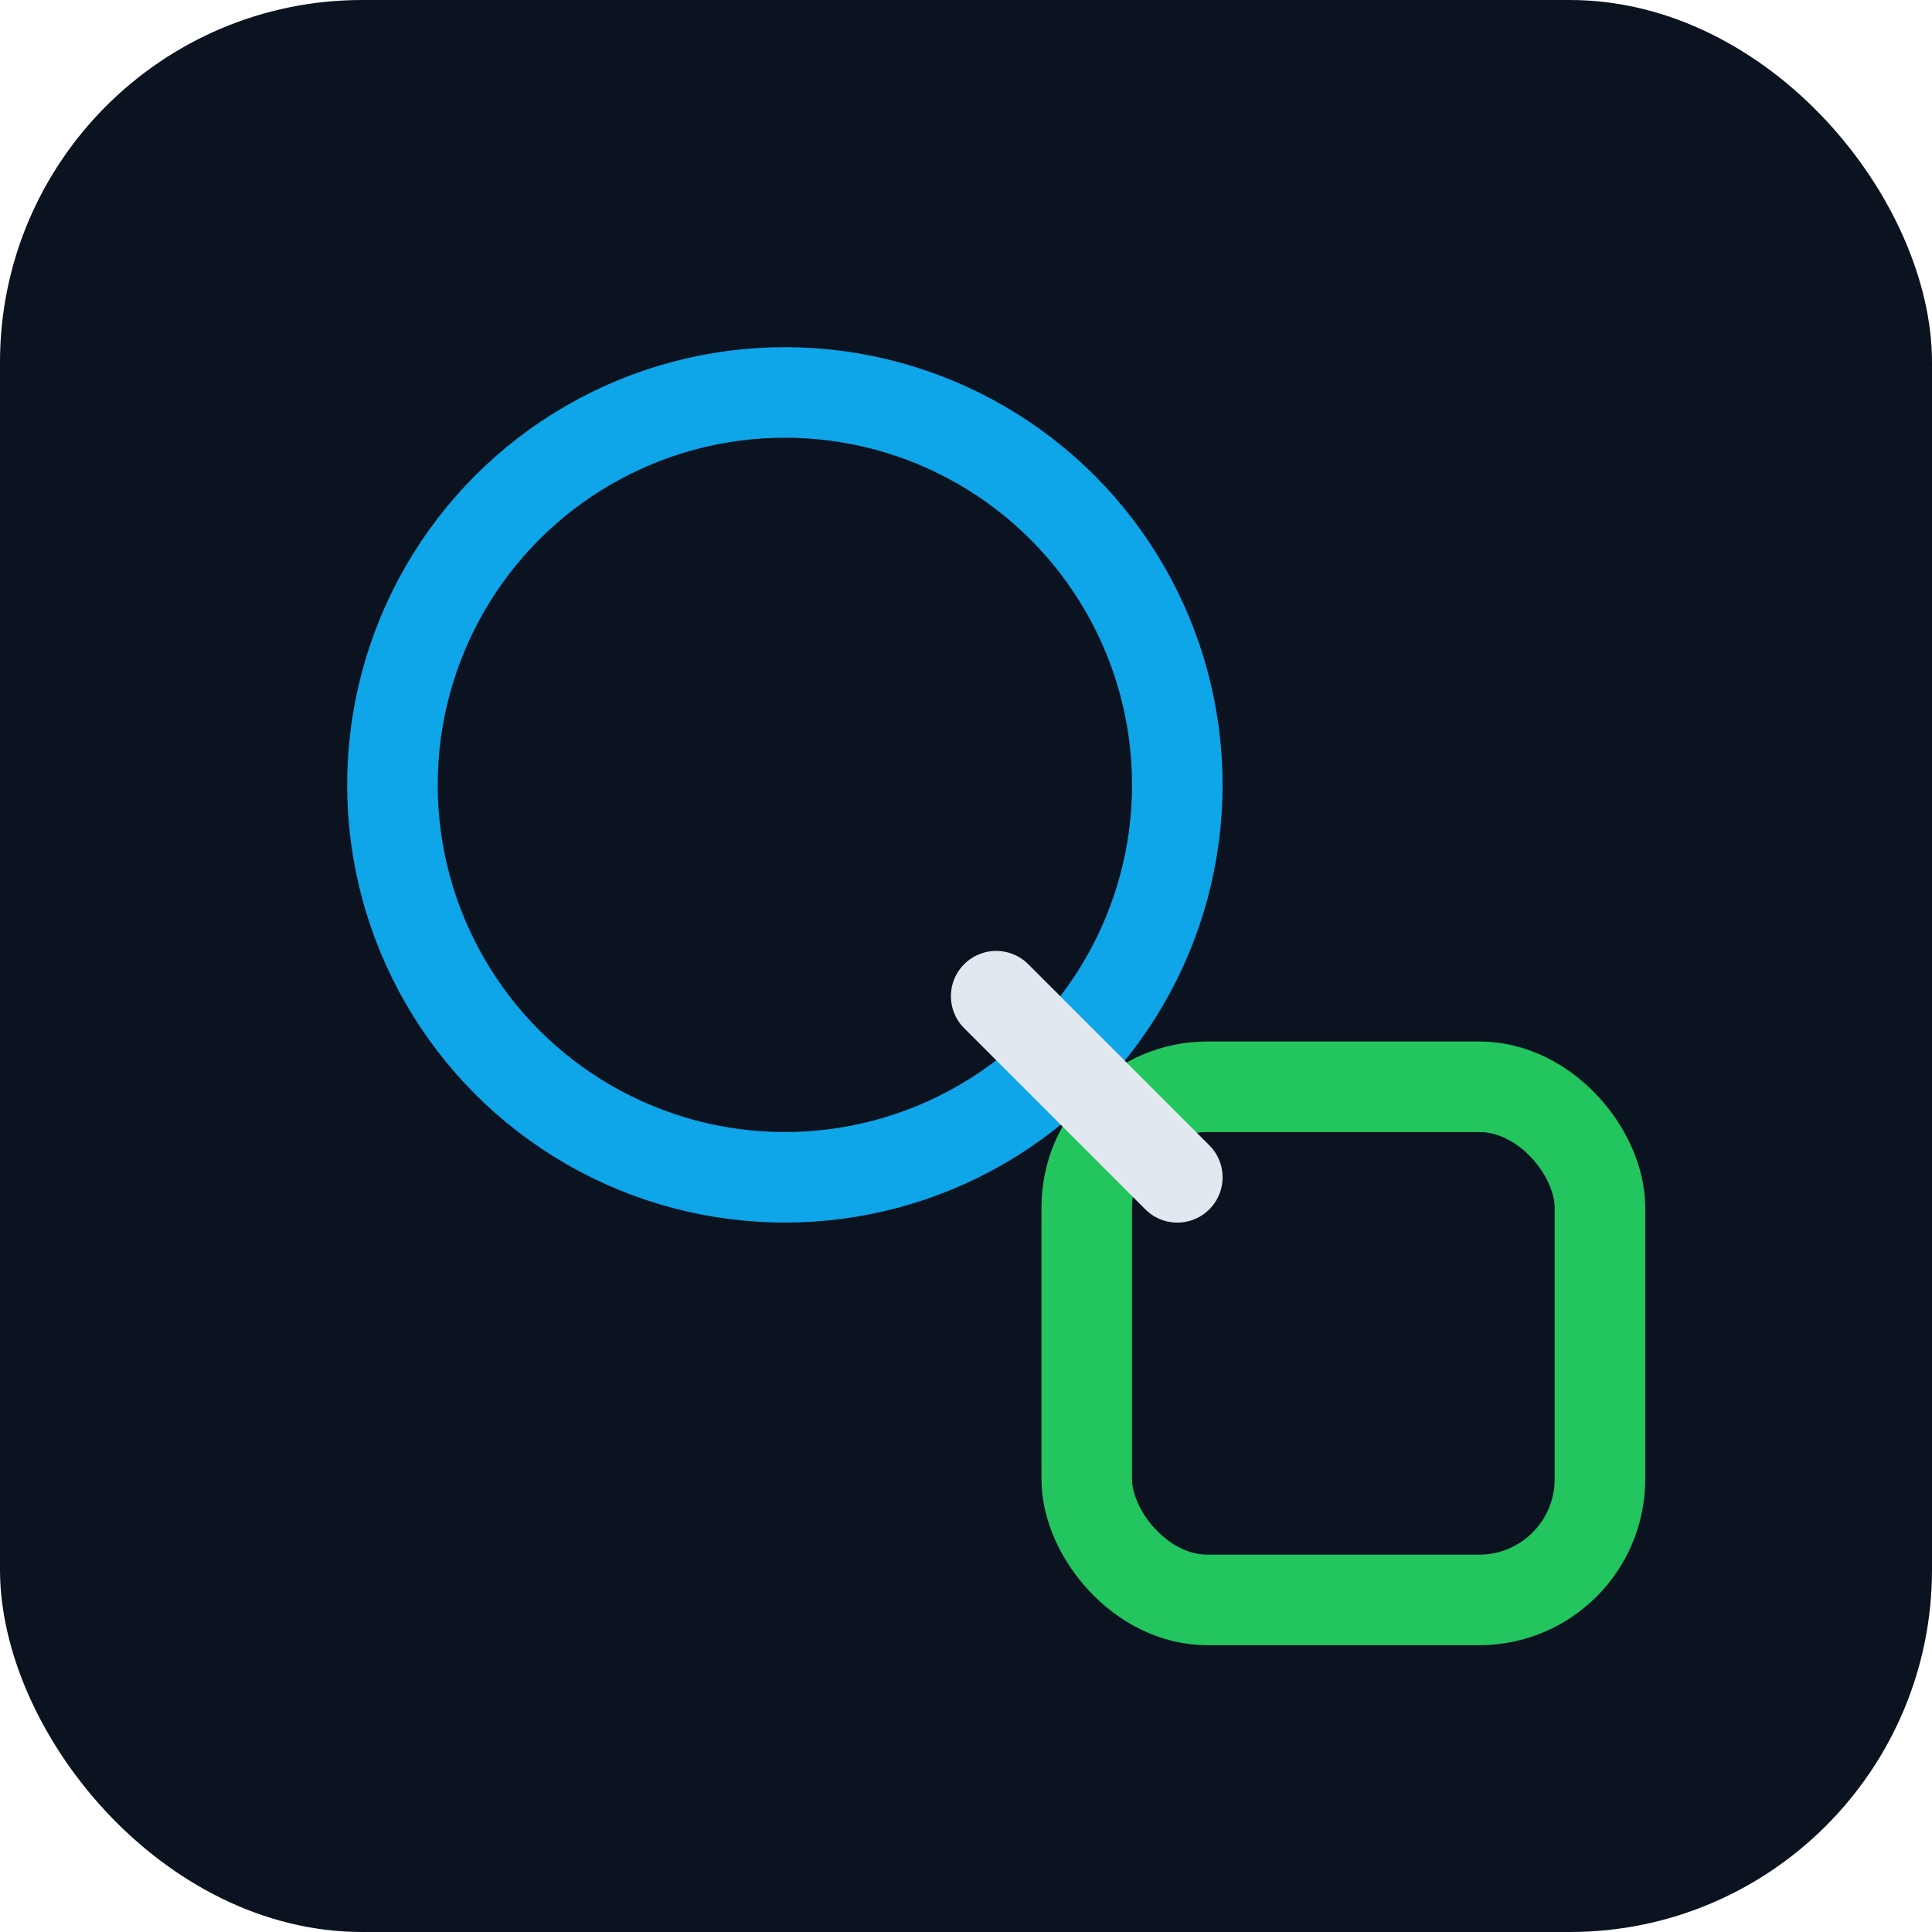
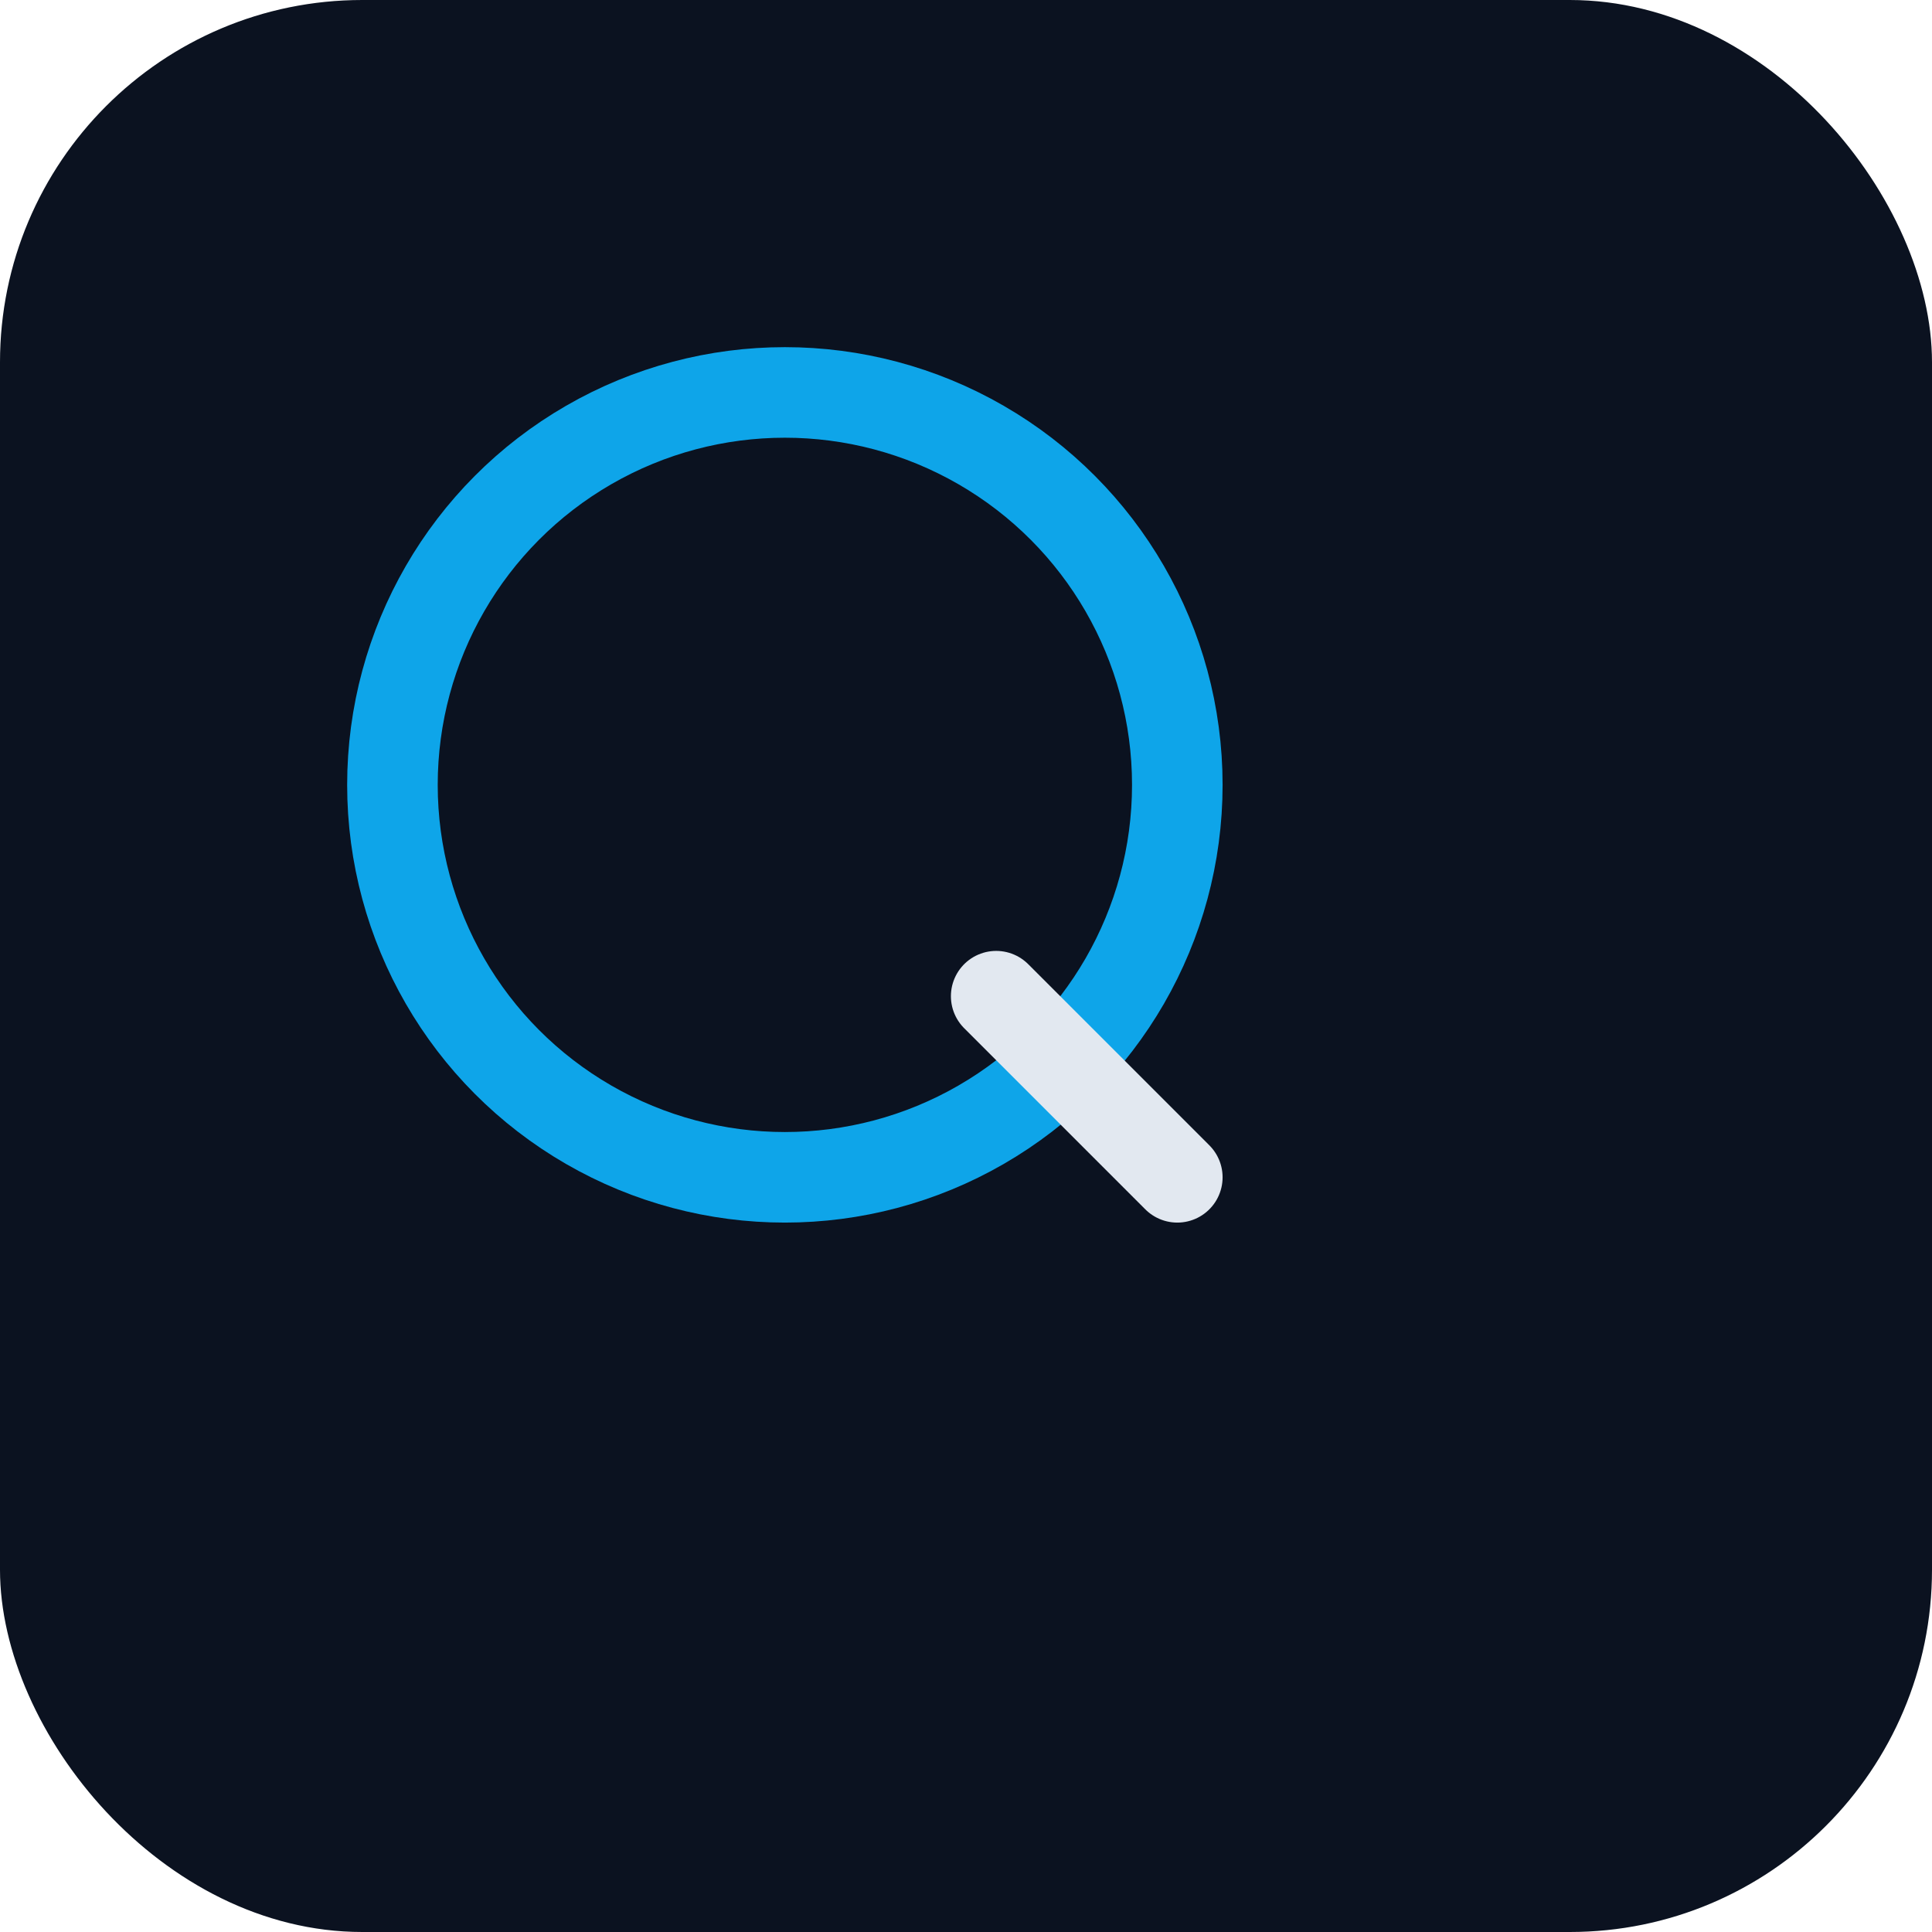
<svg xmlns="http://www.w3.org/2000/svg" width="128" height="128" viewBox="0 0 128 128">
  <rect width="128" height="128" rx="24" fill="#0b1220" />
  <circle cx="52" cy="52" r="26" fill="none" stroke="#0ea5e9" stroke-width="6" />
-   <rect x="72" y="72" width="34" height="34" rx="8" fill="none" stroke="#22c55e" stroke-width="6" />
  <line x1="66" y1="66" x2="78" y2="78" stroke="#e2e8f0" stroke-width="6" stroke-linecap="round" />
</svg>